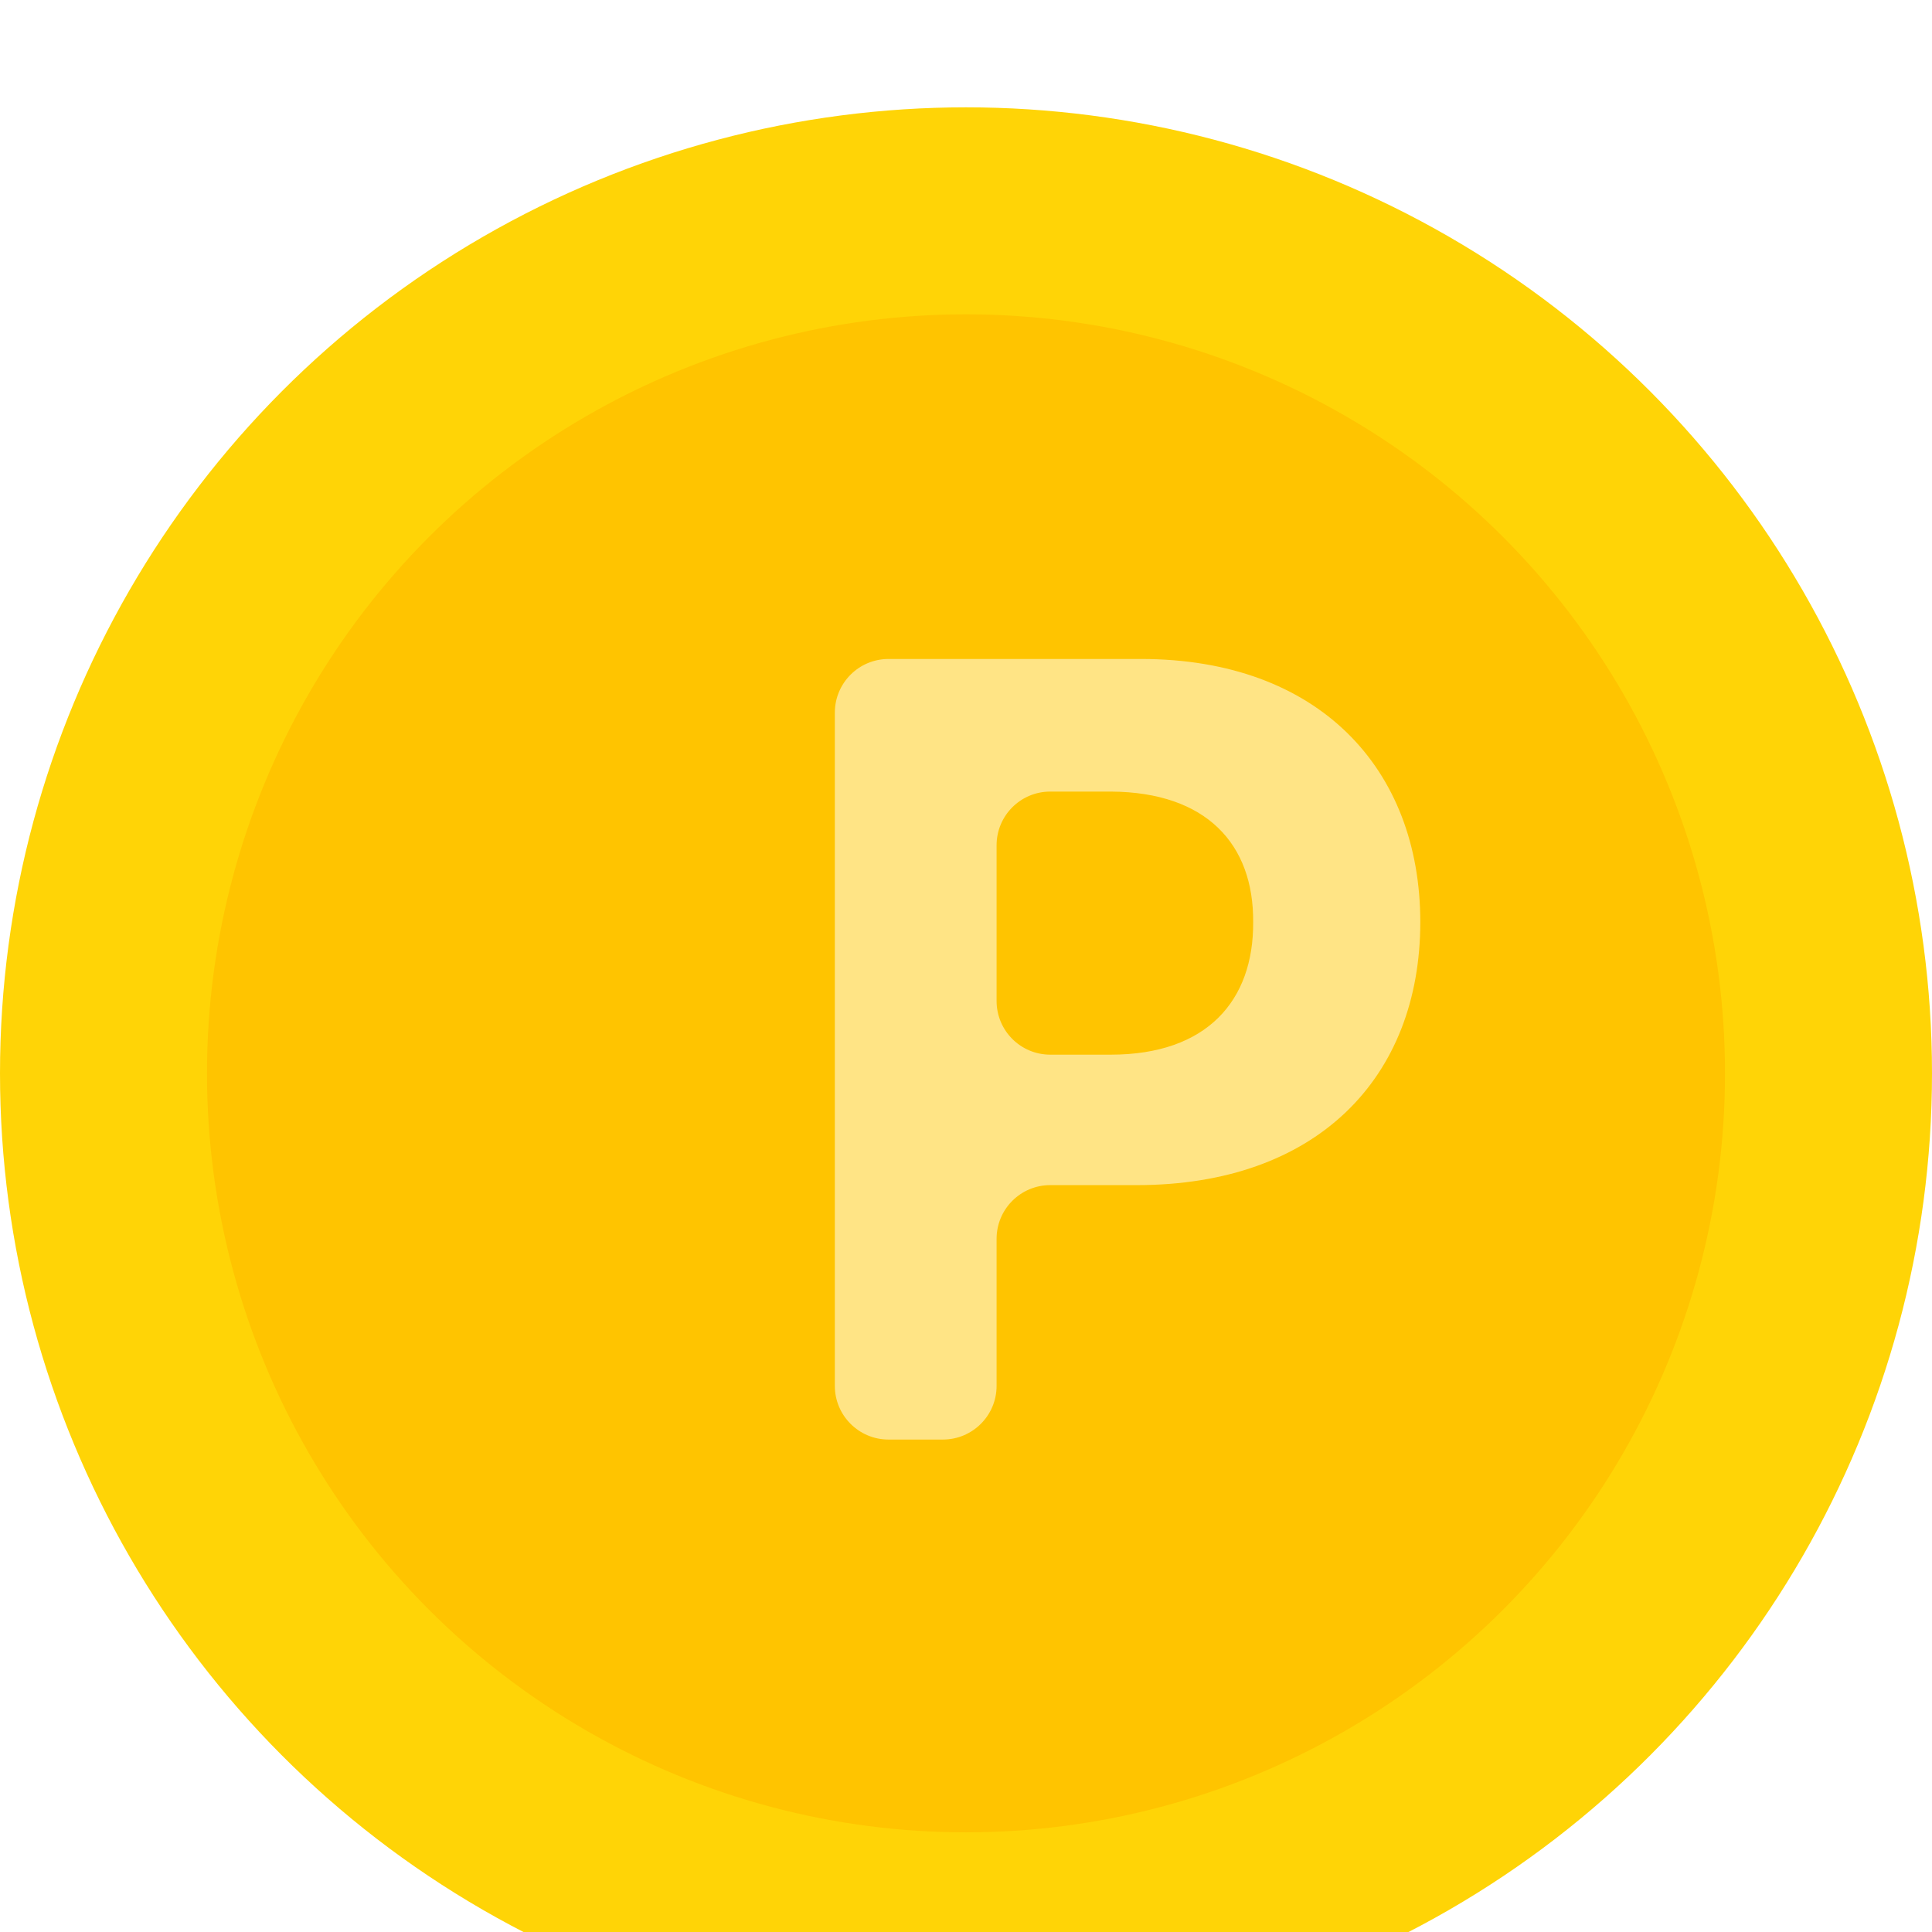
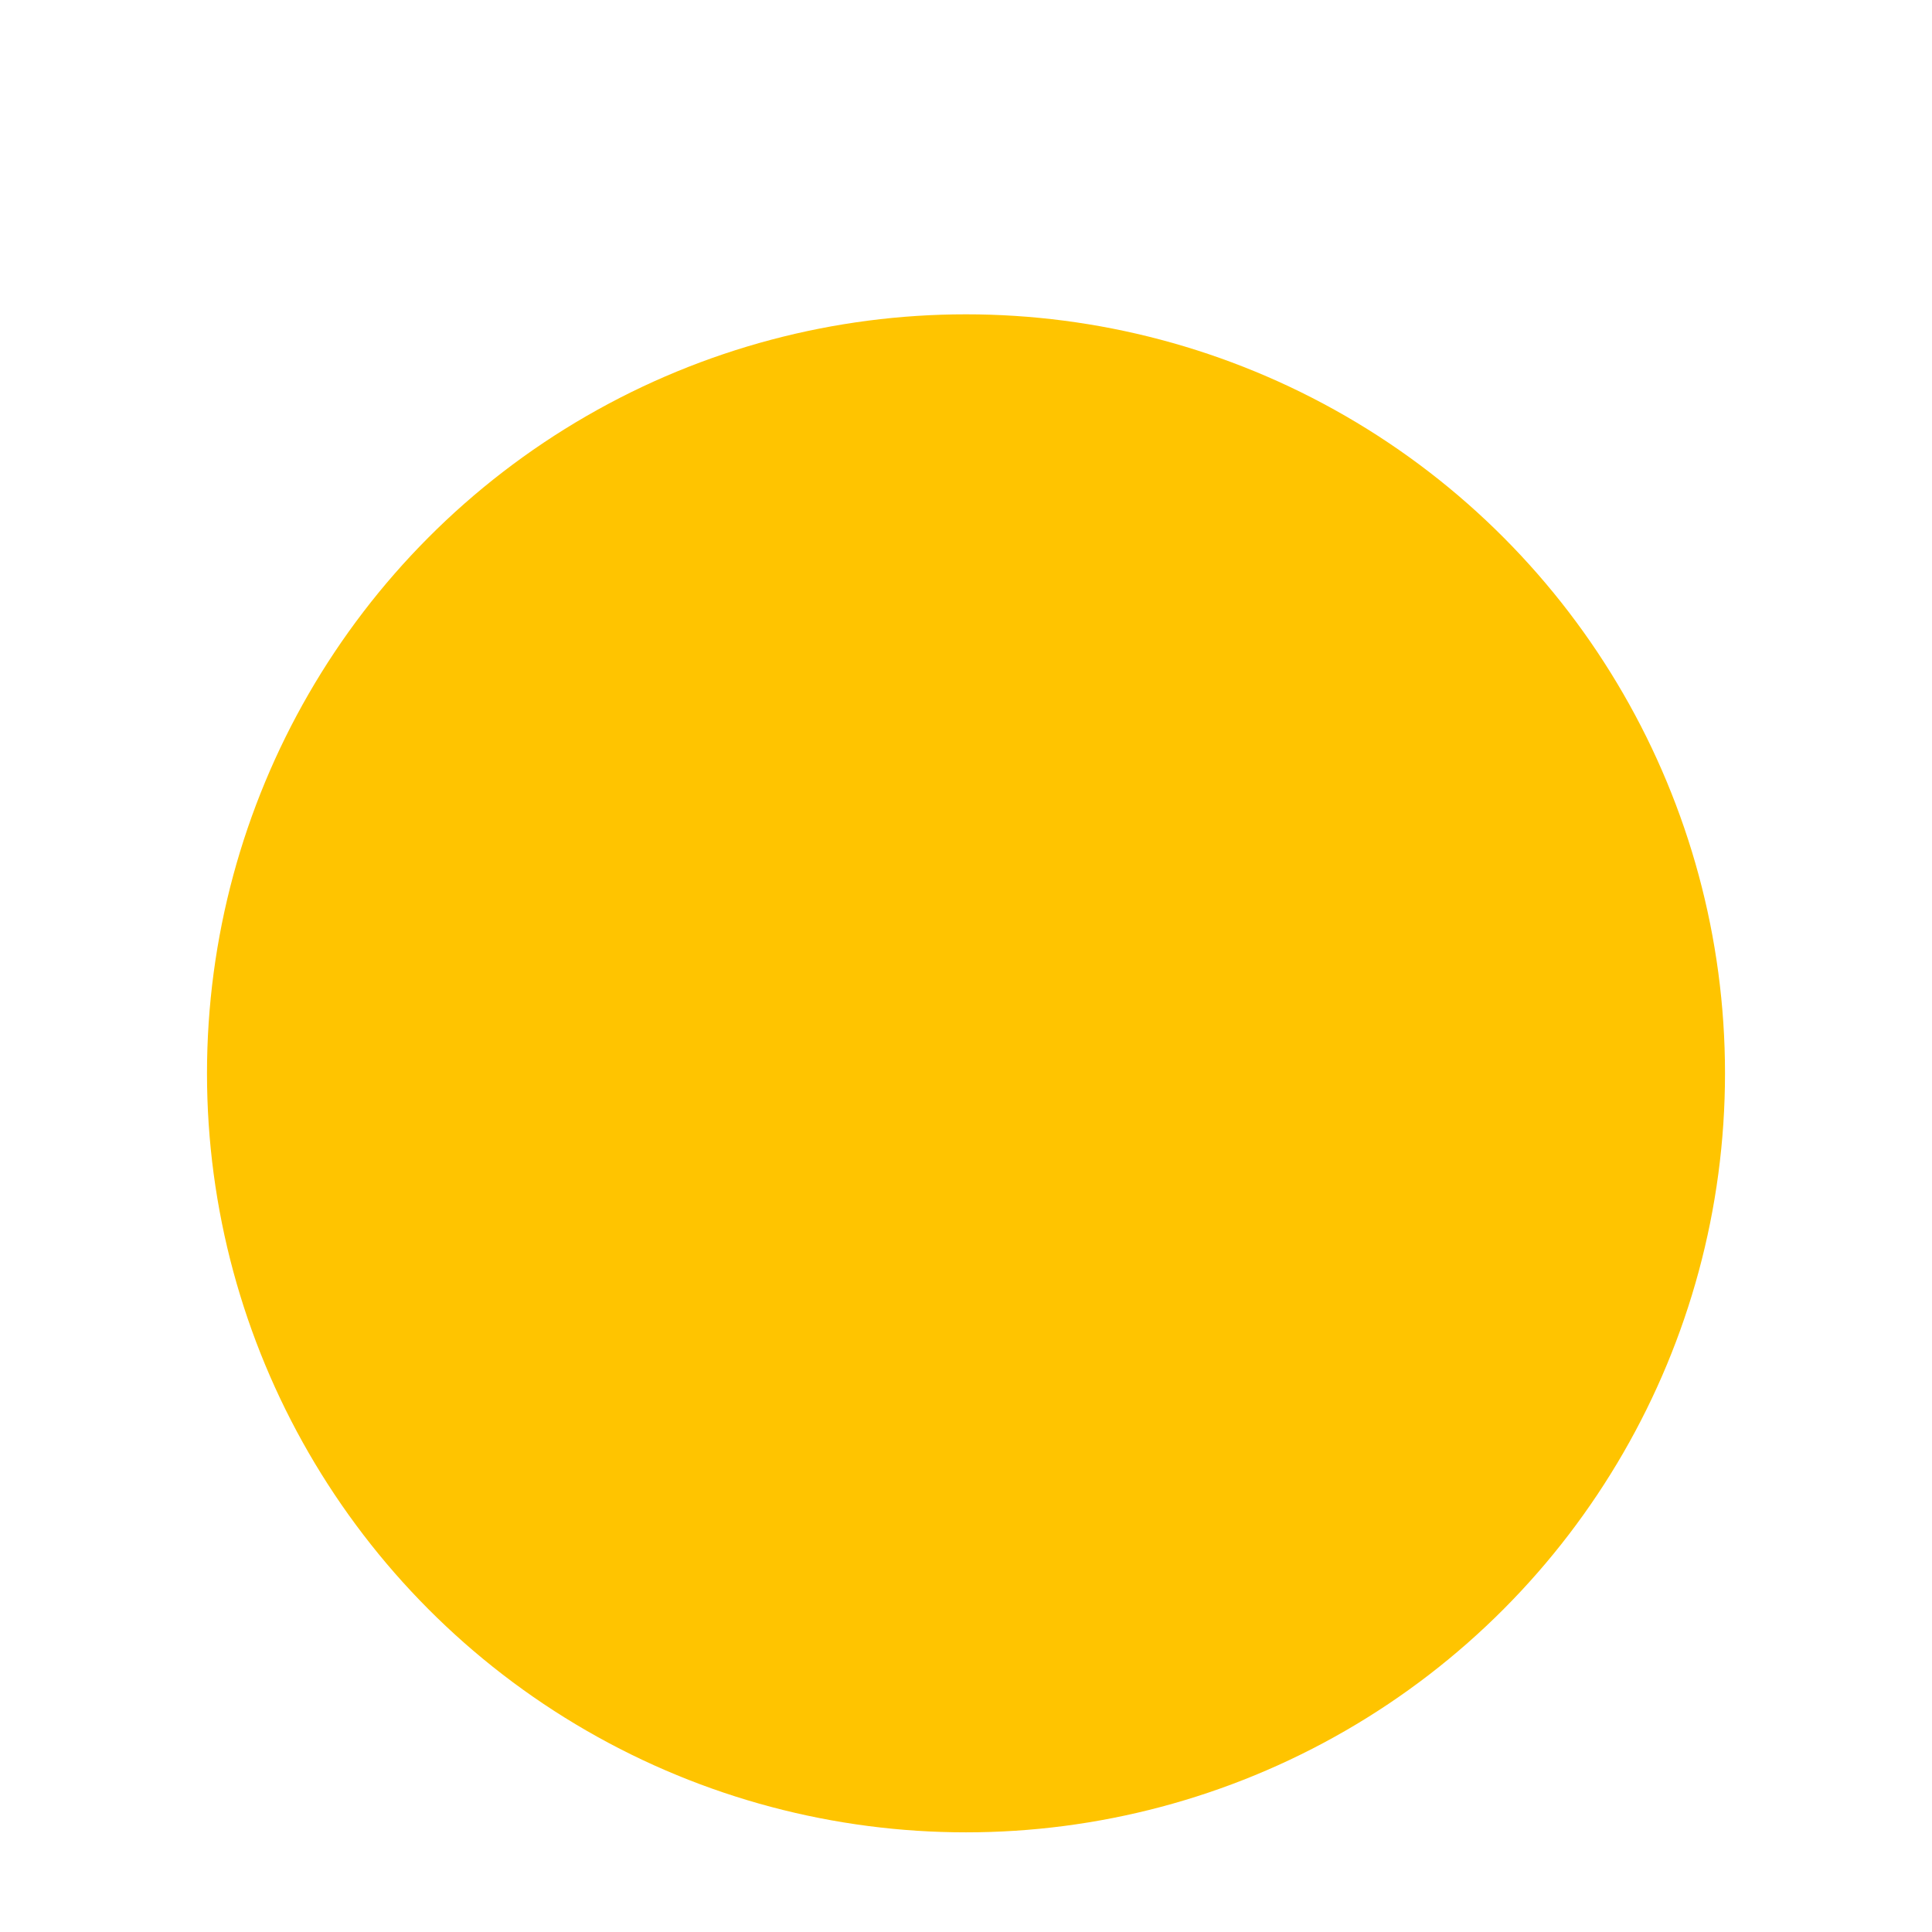
<svg xmlns="http://www.w3.org/2000/svg" width="36" height="36" viewBox="0 0 36 36" fill="none">
  <g filter="url(#filter0_i_50_1269)">
-     <circle cx="18" cy="18" r="18" fill="#FFD406" />
-   </g>
+     </g>
  <g filter="url(#filter1_i_50_1269)">
    <circle cx="18" cy="18" r="14.143" fill="#FFC400" />
  </g>
  <g filter="url(#filter2_d_50_1269)">
-     <path d="M14.556 25.824C14.004 25.824 13.556 25.376 13.556 24.824V12.279C13.556 11.727 14.004 11.279 14.556 11.279H19.262C22.566 11.279 24.465 13.318 24.465 16.181C24.465 19.084 22.536 21.083 19.181 21.083H17.57C17.017 21.083 16.57 21.531 16.57 22.083V24.824C16.57 25.376 16.122 25.824 15.569 25.824H14.556ZM16.57 17.652C16.57 18.204 17.017 18.652 17.57 18.652H18.699C20.487 18.652 21.361 17.648 21.351 16.181C21.361 14.735 20.487 13.76 18.699 13.75H17.57C17.017 13.75 16.57 14.198 16.57 14.75V17.652Z" fill="#FFE485" />
-   </g>
+     </g>
  <defs>
    <filter id="filter0_i_50_1269" x="0" y="0" width="36" height="38" filterUnits="userSpaceOnUse" color-interpolation-filters="sRGB">
      <feFlood flood-opacity="0" result="BackgroundImageFix" />
      <feBlend mode="normal" in="SourceGraphic" in2="BackgroundImageFix" result="shape" />
      <feColorMatrix in="SourceAlpha" type="matrix" values="0 0 0 0 0 0 0 0 0 0 0 0 0 0 0 0 0 0 127 0" result="hardAlpha" />
      <feOffset dy="2" />
      <feGaussianBlur stdDeviation="3" />
      <feComposite in2="hardAlpha" operator="arithmetic" k2="-1" k3="1" />
      <feColorMatrix type="matrix" values="0 0 0 0 1 0 0 0 0 0.96 0 0 0 0 0.769 0 0 0 0.8 0" />
      <feBlend mode="normal" in2="shape" result="effect1_innerShadow_50_1269" />
    </filter>
    <filter id="filter1_i_50_1269" x="3.857" y="3.857" width="28.286" height="30.286" filterUnits="userSpaceOnUse" color-interpolation-filters="sRGB">
      <feFlood flood-opacity="0" result="BackgroundImageFix" />
      <feBlend mode="normal" in="SourceGraphic" in2="BackgroundImageFix" result="shape" />
      <feColorMatrix in="SourceAlpha" type="matrix" values="0 0 0 0 0 0 0 0 0 0 0 0 0 0 0 0 0 0 127 0" result="hardAlpha" />
      <feOffset dy="2" />
      <feGaussianBlur stdDeviation="2" />
      <feComposite in2="hardAlpha" operator="arithmetic" k2="-1" k3="1" />
      <feColorMatrix type="matrix" values="0 0 0 0 0.982 0 0 0 0 0.559 0 0 0 0 0.062 0 0 0 0.8 0" />
      <feBlend mode="normal" in2="shape" result="effect1_innerShadow_50_1269" />
    </filter>
    <filter id="filter2_d_50_1269" x="13.556" y="10.279" width="14.909" height="18.545" filterUnits="userSpaceOnUse" color-interpolation-filters="sRGB">
      <feFlood flood-opacity="0" result="BackgroundImageFix" />
      <feColorMatrix in="SourceAlpha" type="matrix" values="0 0 0 0 0 0 0 0 0 0 0 0 0 0 0 0 0 0 127 0" result="hardAlpha" />
      <feOffset dx="2" dy="1" />
      <feGaussianBlur stdDeviation="1" />
      <feComposite in2="hardAlpha" operator="out" />
      <feColorMatrix type="matrix" values="0 0 0 0 0.98 0 0 0 0 0.561 0 0 0 0 0.063 0 0 0 1 0" />
      <feBlend mode="normal" in2="BackgroundImageFix" result="effect1_dropShadow_50_1269" />
      <feBlend mode="normal" in="SourceGraphic" in2="effect1_dropShadow_50_1269" result="shape" />
    </filter>
  </defs>
</svg>